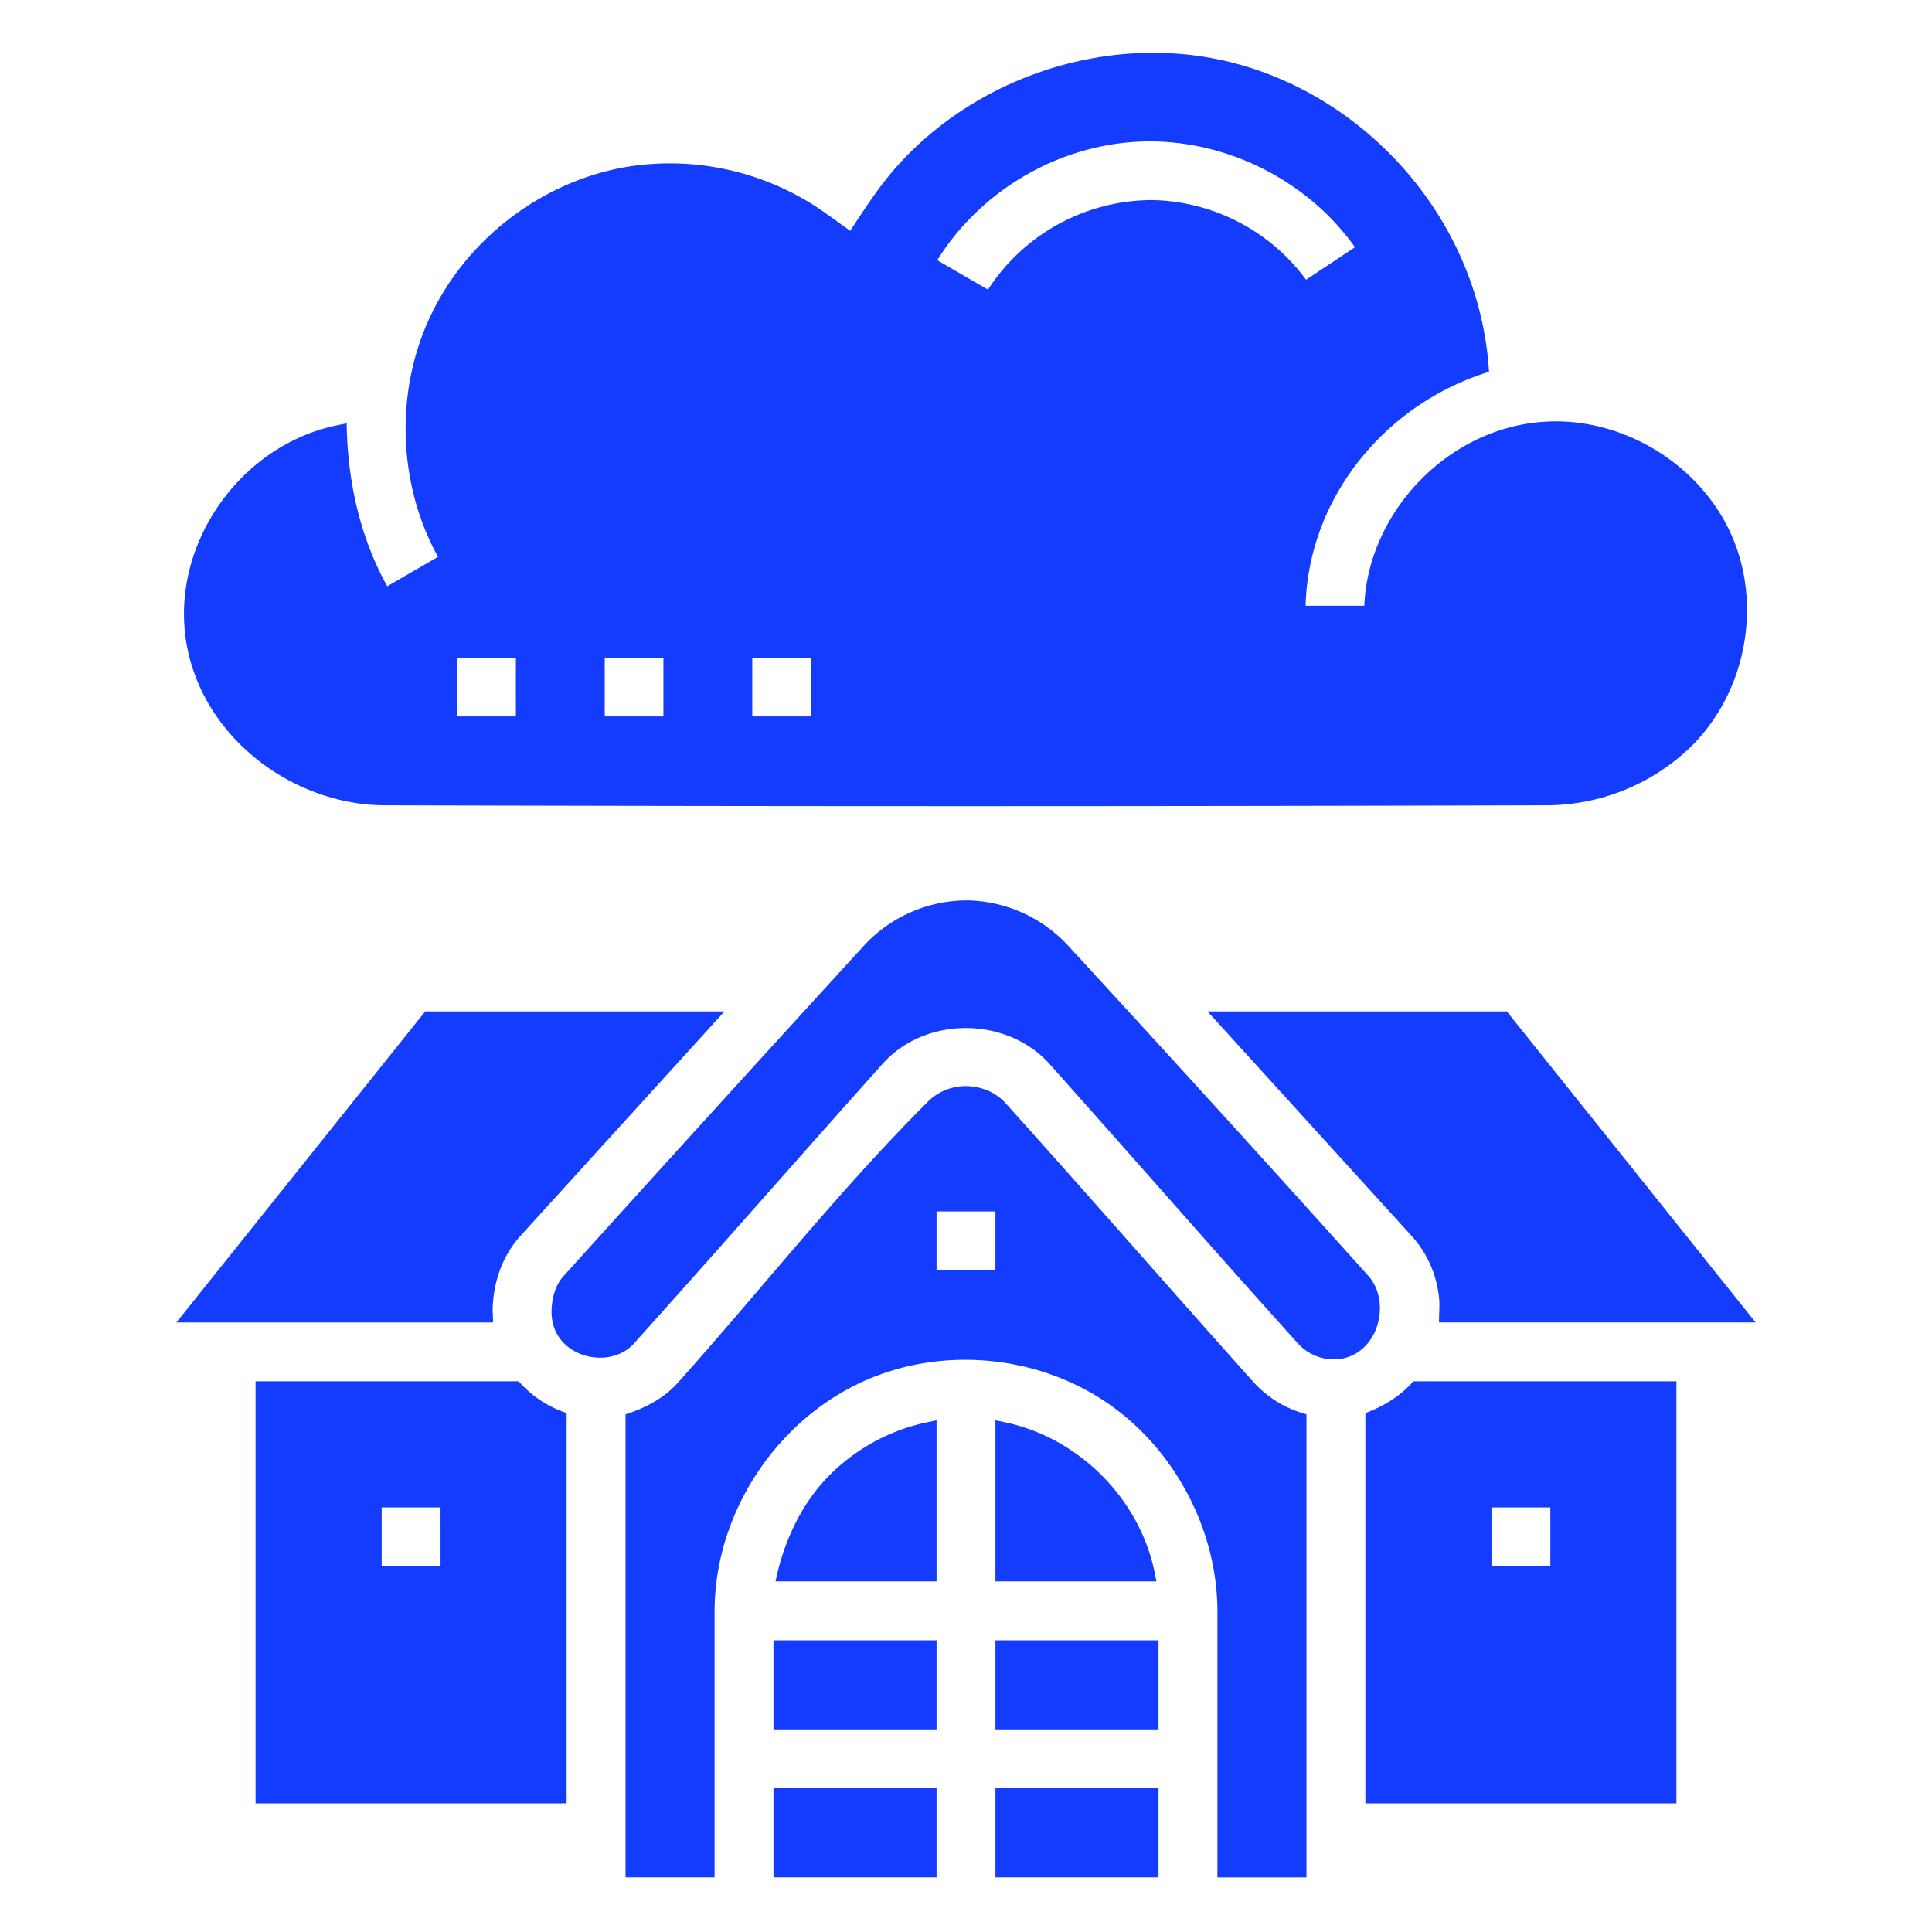
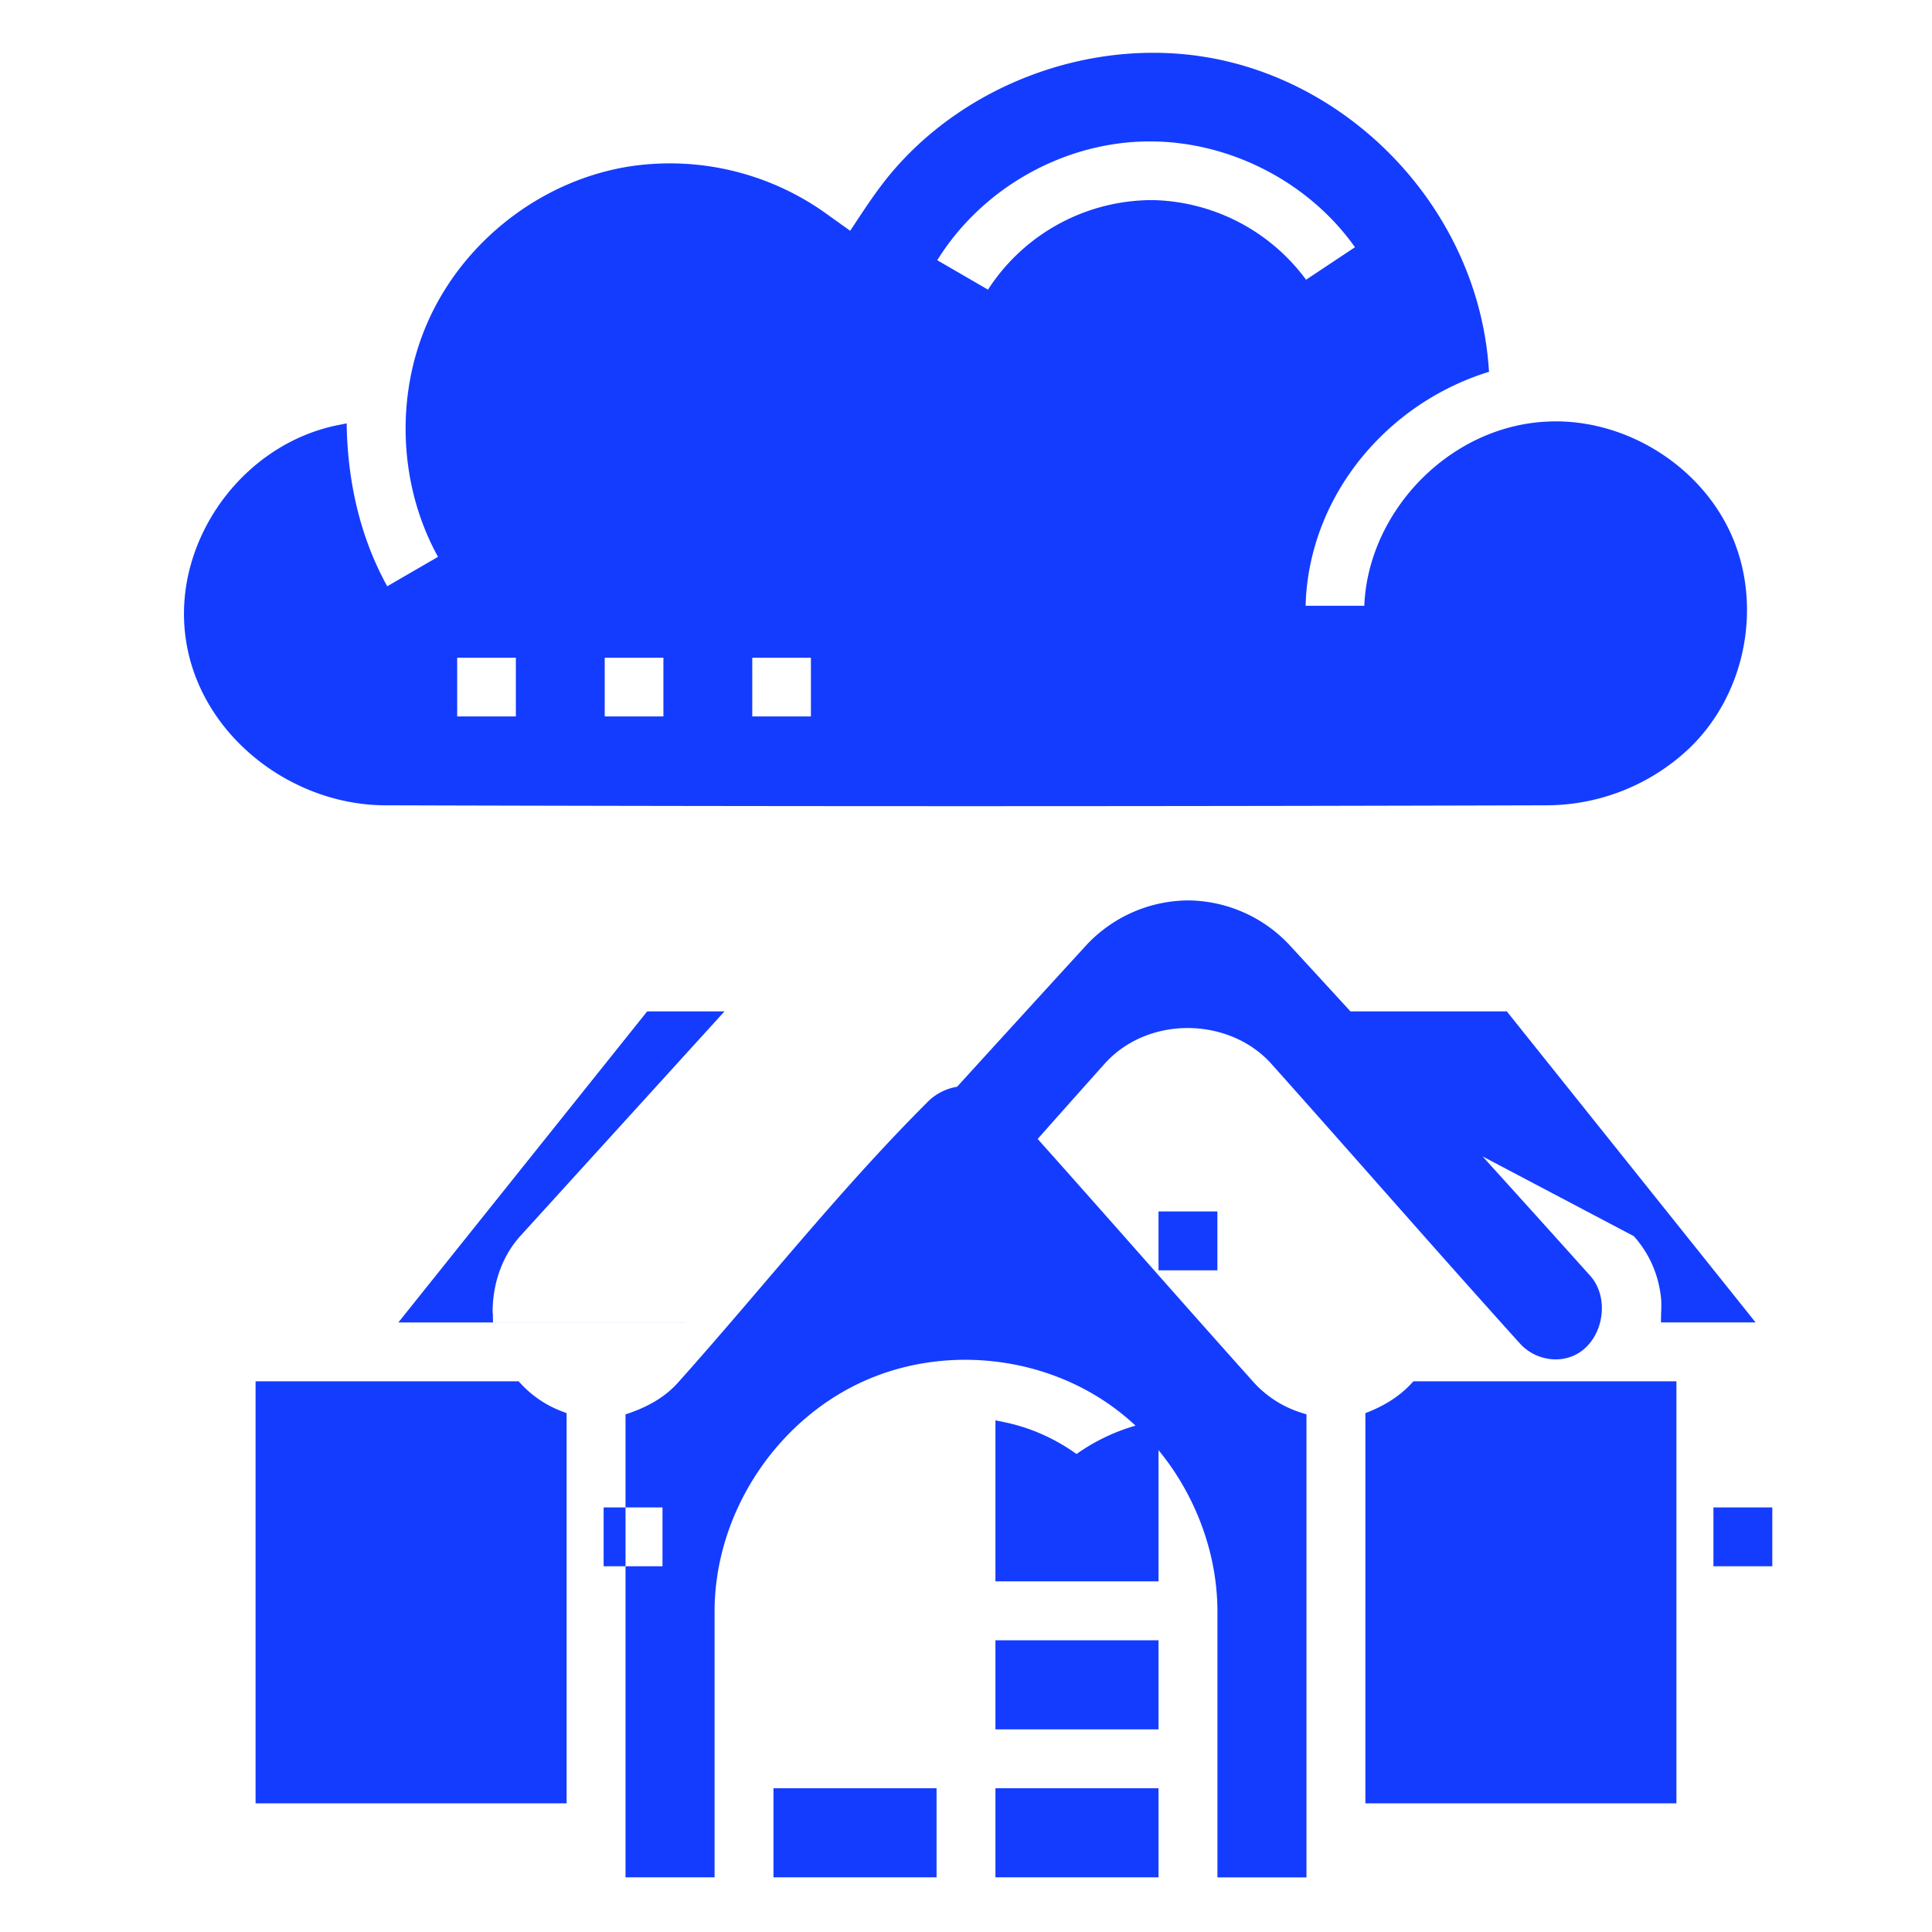
<svg xmlns="http://www.w3.org/2000/svg" fill-rule="evenodd" stroke-linejoin="round" stroke-miterlimit="2" clip-rule="evenodd" viewBox="0 0 512 512">
-   <path fill="#143cff" fill-rule="nonzero" d="M307.02 497.51H263.8v-23.6h43.22v23.6zm-58.82 0h-43.22v-23.6h43.22v23.6zm-58.83 0h-23.6V374.82c5.12-1.65 10.01-4.14 13.71-8.2 22.12-24.7 42.64-50.89 66.09-74.33a14.17 14.17 0 0110.6-4.46c3.83.07 7.58 1.56 10.19 4.38 22.2 24.65 43.99 49.7 66.14 74.4a28.53 28.53 0 0012.12 7.7l1.61.51v122.7h-23.6v-70.63c-.07-21.82-11.67-43.55-30.08-55.68-17.9-11.8-41.6-14.24-61.7-6.02-24.29 9.94-41.4 35.11-41.48 61.7v70.62zm254.9-19.6h-82.43V374.5c4.41-1.68 8.54-4.04 11.84-7.49l.88-.95h69.71v111.85zm-294.11 0H67.73V366.06h69.71l.74.8a28.64 28.64 0 0010.49 7.07l1.49.57v103.4zm156.86-19.61H263.8v-23.6h43.22v23.6zm-58.82 0h-43.22v-23.6h43.22v23.6zm0-39.22h-42.68c2.17-10.5 6.8-20.55 14.26-28.08a51.48 51.48 0 0125.55-14l2.87-.6v42.68zm58.28 0H263.8V376.4l2.64.55c19.26 4.07 35.36 19.9 39.5 39.5l.54 2.63zm104.38-19.6h-15.6v15.6h15.6v-15.6zm-294.11 0h-15.6v15.6h15.6v-15.6zm139.5-160.86a37.2 37.2 0 0126.61 11.77 9261.48 9261.48 0 0179.83 87.8c5.9 6.76 2.78 19.6-6.52 21.75-4.29 1-9.02-.48-12.05-3.74-22.22-24.62-44-49.63-66.1-74.37-11.07-12.23-32.43-12.81-44.04 0-22.11 24.71-43.94 49.69-66.11 74.35-6.51 7.06-21.48 3.51-21.7-8.26-.03-3.53.83-7.09 3.15-9.71 26.5-29.37 53.12-58.63 79.82-87.81a37.2 37.2 0 0127.1-11.78zm-125.6 111.84h-83.9l65.94-82.43H192l-54.15 59.57c-4.9 5.45-7.3 12.74-7.3 20.14.03.2.06.4.07.6l.03 2.12zm334.6-.01h-83.9l.03-2.11c.19-3.72-.02-4.81-.35-6.7a28.5 28.5 0 00-6.66-13.8l-.22-.25L320 268.03h79.32l65.93 82.42zm-201.45-29.4h-15.6v15.6h15.6v-15.6zM413.03 111.67c18.72.3 36.79 11.66 45.04 28.42 9.29 18.86 5.15 43.36-10.45 58.27a55.17 55.17 0 01-37.36 15.05c-102.84.31-205.68.31-308.51 0-26.7-.24-52.3-21.55-52.98-49.62-.58-23.44 16.76-46.15 40.5-51.07l2.6-.52c.2 15.04 3.44 29.95 10.75 43.17l13.46-7.8c-10.3-18.6-11.46-42.33-2.8-62.07 9.53-21.75 30.54-38.02 54.26-41.5a71.14 71.14 0 0150.92 12.26l.28.2 6.57 4.7c3.64-5.5 7.19-11.05 11.47-16.02 20.01-23.22 52.5-35 82.73-30.02 38.98 6.41 71.6 40.38 74.96 81.55l.14 1.86c-26.28 8.08-46.6 31.5-48.5 59.49-.06 1.03-.11 2.52-.11 2.52h15.55l.03-.61c1.35-24.92 22.98-47.24 48.84-48.22.87-.04 1.74-.04 2.61-.04zm-276.32 62.64h-15.55v15.55h15.55v-15.55zm78.2 0h-15.55v15.55h15.54v-15.55zm-39.1 0h-15.55v15.55h15.55v-15.55zM305.67 53.03a51.86 51.86 0 0140.45 21.1l12.96-8.61c-12.69-17.94-34.71-28.83-56.7-28-21.45.81-42.06 12.56-53.74 31.03l-.26.41 13.45 7.8.53-.81a51.86 51.86 0 0143.31-22.92z" />
+   <path fill="#143cff" fill-rule="nonzero" d="M307.02 497.51H263.8v-23.6h43.22v23.6zm-58.82 0h-43.22v-23.6h43.22v23.6zm-58.83 0h-23.6V374.82c5.12-1.65 10.01-4.14 13.71-8.2 22.12-24.7 42.64-50.89 66.09-74.33a14.17 14.17 0 0110.6-4.46c3.83.07 7.58 1.56 10.19 4.38 22.2 24.65 43.99 49.7 66.14 74.4a28.53 28.53 0 0012.12 7.7l1.61.51v122.7h-23.6v-70.63c-.07-21.82-11.67-43.55-30.08-55.68-17.9-11.8-41.6-14.24-61.7-6.02-24.29 9.94-41.4 35.11-41.48 61.7v70.62zm254.9-19.6h-82.43V374.5c4.41-1.68 8.54-4.04 11.84-7.49l.88-.95h69.71v111.85zm-294.11 0H67.73V366.06h69.71l.74.8a28.64 28.64 0 0010.49 7.07l1.49.57v103.4zm156.86-19.61H263.8v-23.6h43.22v23.6zh-43.22v-23.6h43.22v23.6zm0-39.22h-42.68c2.17-10.5 6.8-20.55 14.26-28.08a51.48 51.48 0 0125.55-14l2.87-.6v42.68zm58.28 0H263.8V376.4l2.64.55c19.26 4.07 35.36 19.9 39.5 39.5l.54 2.63zm104.38-19.6h-15.6v15.6h15.6v-15.6zm-294.11 0h-15.6v15.6h15.6v-15.6zm139.5-160.86a37.2 37.2 0 0126.61 11.77 9261.48 9261.48 0 0179.83 87.8c5.9 6.76 2.78 19.6-6.52 21.75-4.29 1-9.02-.48-12.05-3.74-22.22-24.62-44-49.63-66.1-74.37-11.07-12.23-32.43-12.81-44.04 0-22.11 24.71-43.94 49.69-66.11 74.35-6.51 7.06-21.48 3.51-21.7-8.26-.03-3.53.83-7.09 3.15-9.71 26.5-29.37 53.12-58.63 79.82-87.81a37.2 37.2 0 0127.1-11.78zm-125.6 111.84h-83.9l65.94-82.43H192l-54.15 59.57c-4.9 5.45-7.3 12.74-7.3 20.14.03.2.06.4.07.6l.03 2.12zm334.6-.01h-83.9l.03-2.11c.19-3.72-.02-4.81-.35-6.7a28.5 28.5 0 00-6.66-13.8l-.22-.25L320 268.03h79.32l65.93 82.42zm-201.45-29.4h-15.6v15.6h15.6v-15.6zM413.03 111.67c18.72.3 36.79 11.66 45.04 28.42 9.29 18.86 5.15 43.36-10.45 58.27a55.17 55.17 0 01-37.36 15.05c-102.84.31-205.68.31-308.51 0-26.7-.24-52.3-21.55-52.98-49.62-.58-23.44 16.76-46.15 40.5-51.07l2.6-.52c.2 15.04 3.44 29.95 10.75 43.17l13.46-7.8c-10.3-18.6-11.46-42.33-2.8-62.07 9.53-21.75 30.54-38.02 54.26-41.5a71.14 71.14 0 0150.92 12.26l.28.2 6.57 4.7c3.64-5.5 7.19-11.05 11.47-16.02 20.01-23.22 52.5-35 82.73-30.02 38.98 6.41 71.6 40.38 74.96 81.55l.14 1.86c-26.28 8.08-46.6 31.5-48.5 59.49-.06 1.03-.11 2.52-.11 2.52h15.55l.03-.61c1.35-24.92 22.98-47.24 48.84-48.22.87-.04 1.74-.04 2.61-.04zm-276.32 62.64h-15.55v15.55h15.55v-15.55zm78.2 0h-15.55v15.55h15.54v-15.55zm-39.1 0h-15.55v15.55h15.55v-15.55zM305.67 53.03a51.86 51.86 0 0140.45 21.1l12.96-8.61c-12.69-17.94-34.71-28.83-56.7-28-21.45.81-42.06 12.56-53.74 31.03l-.26.41 13.45 7.8.53-.81a51.86 51.86 0 0143.31-22.92z" />
</svg>